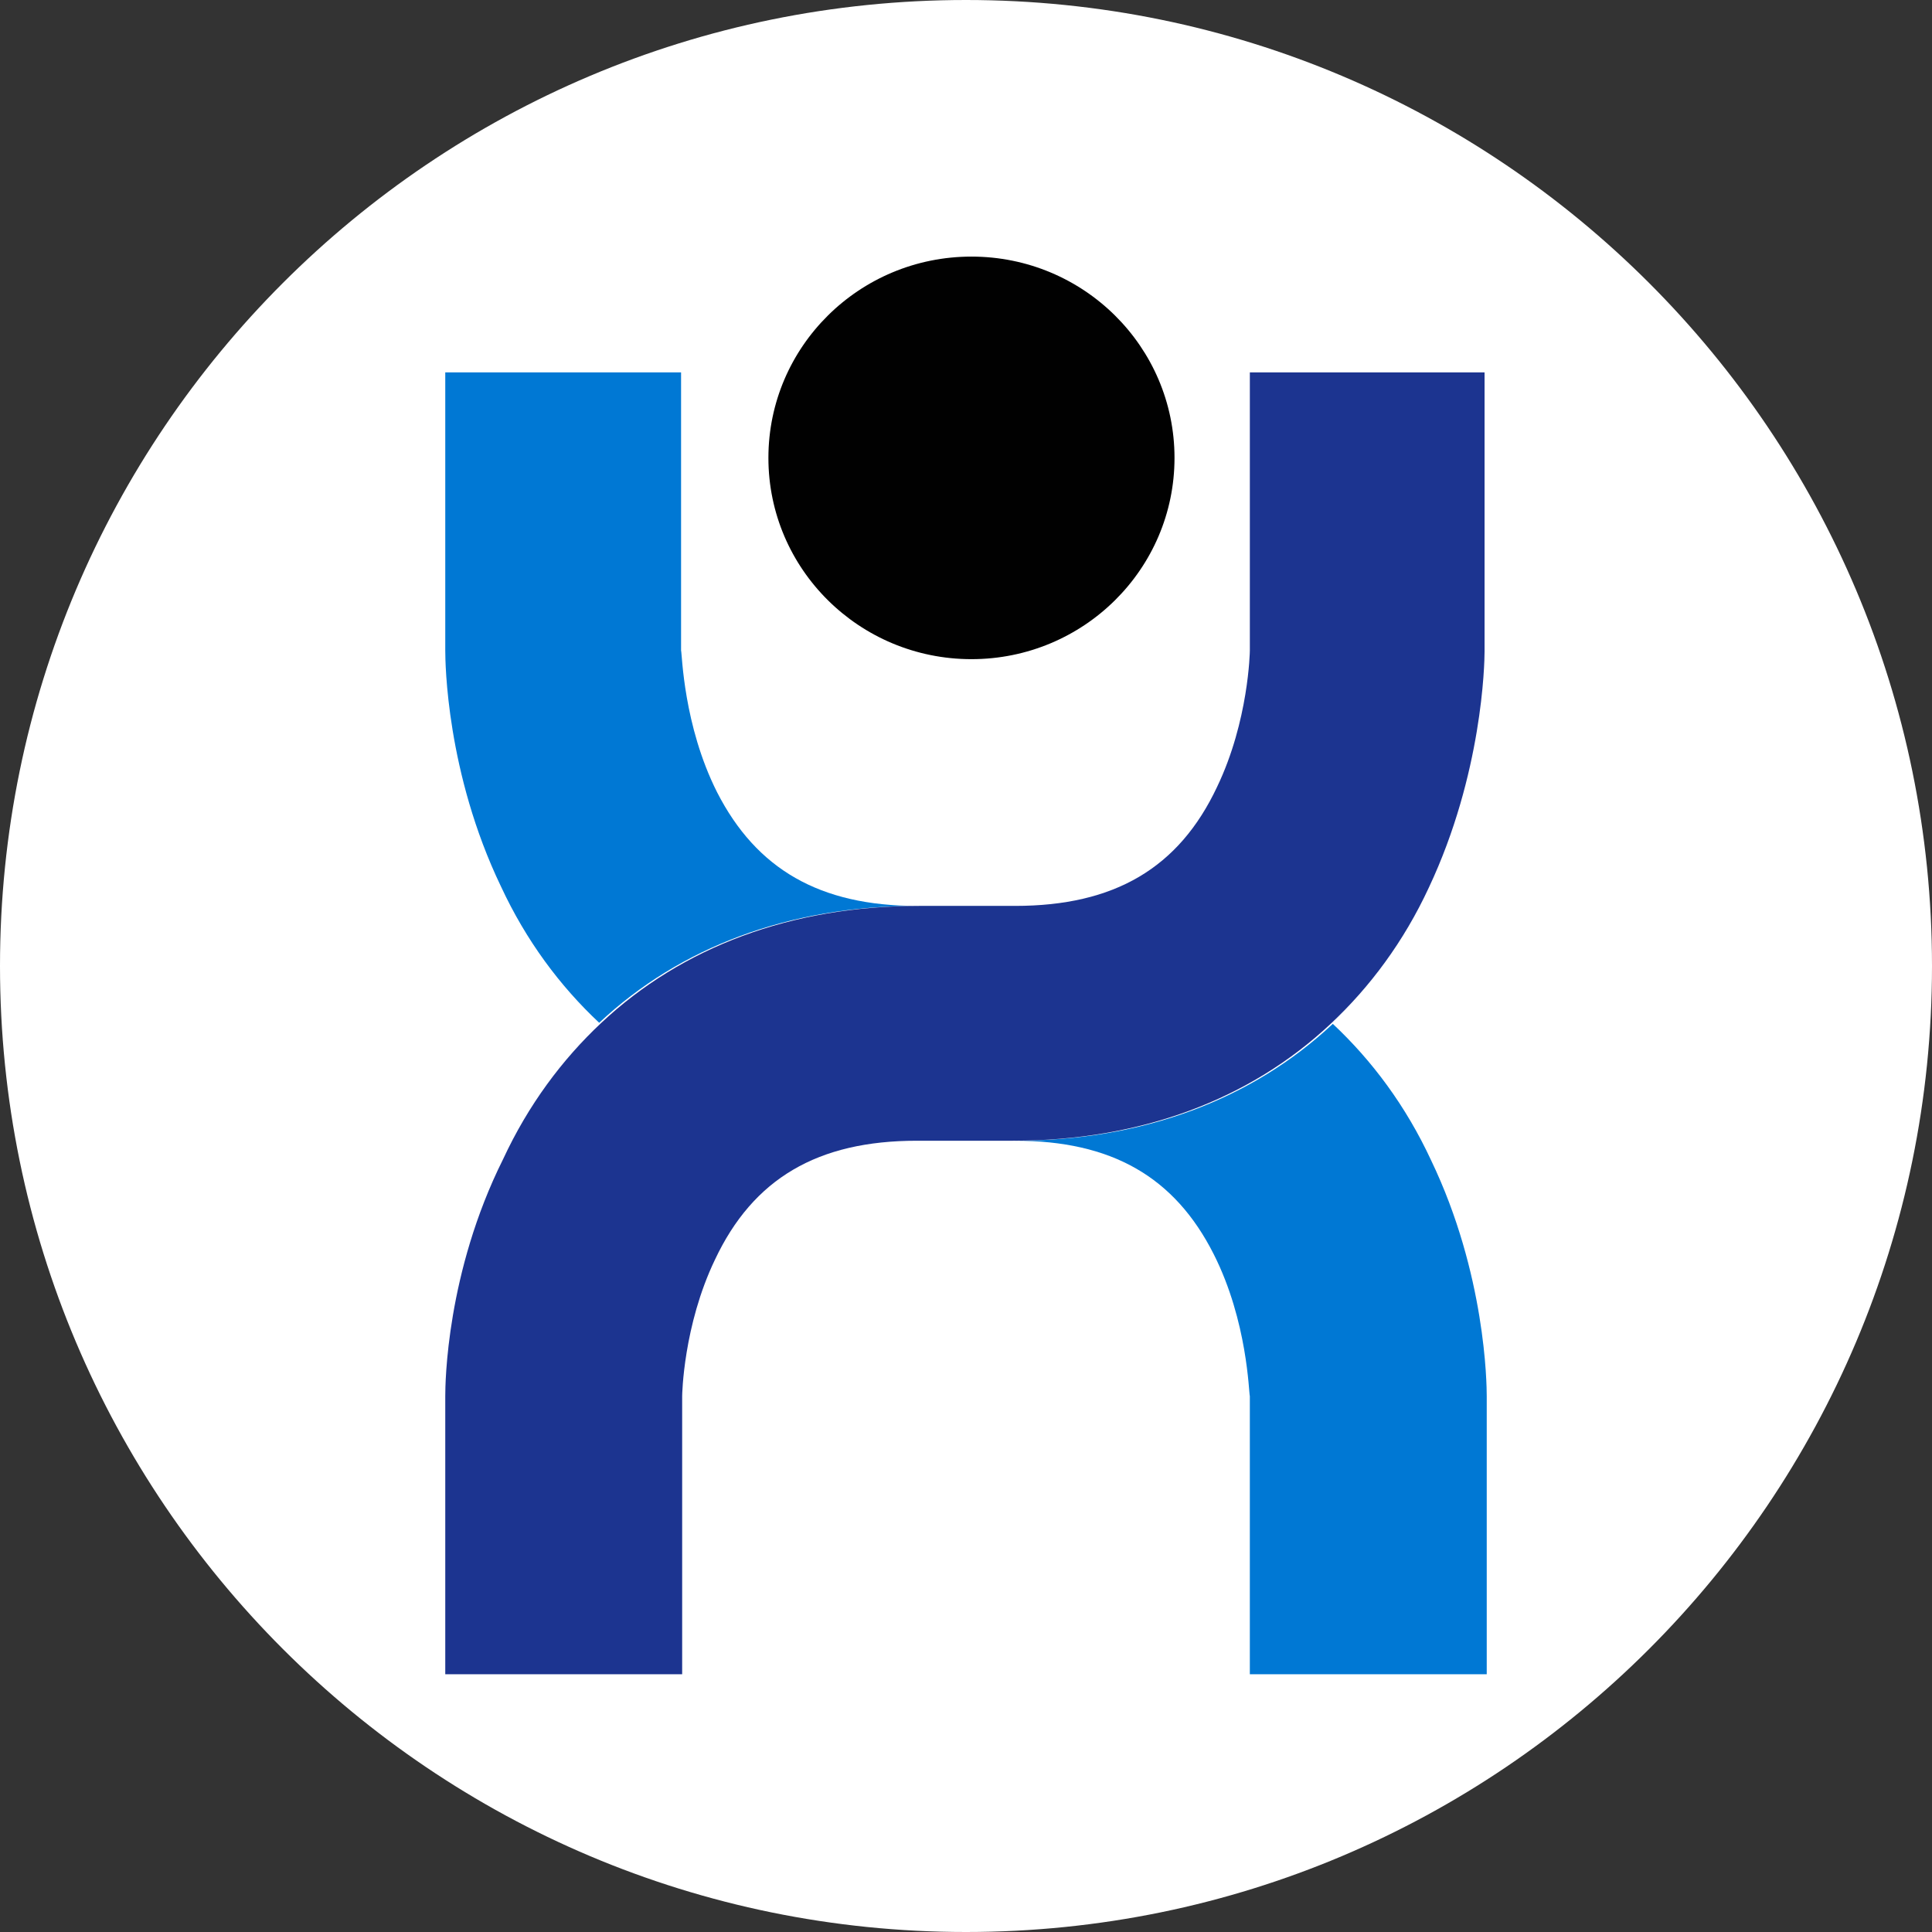
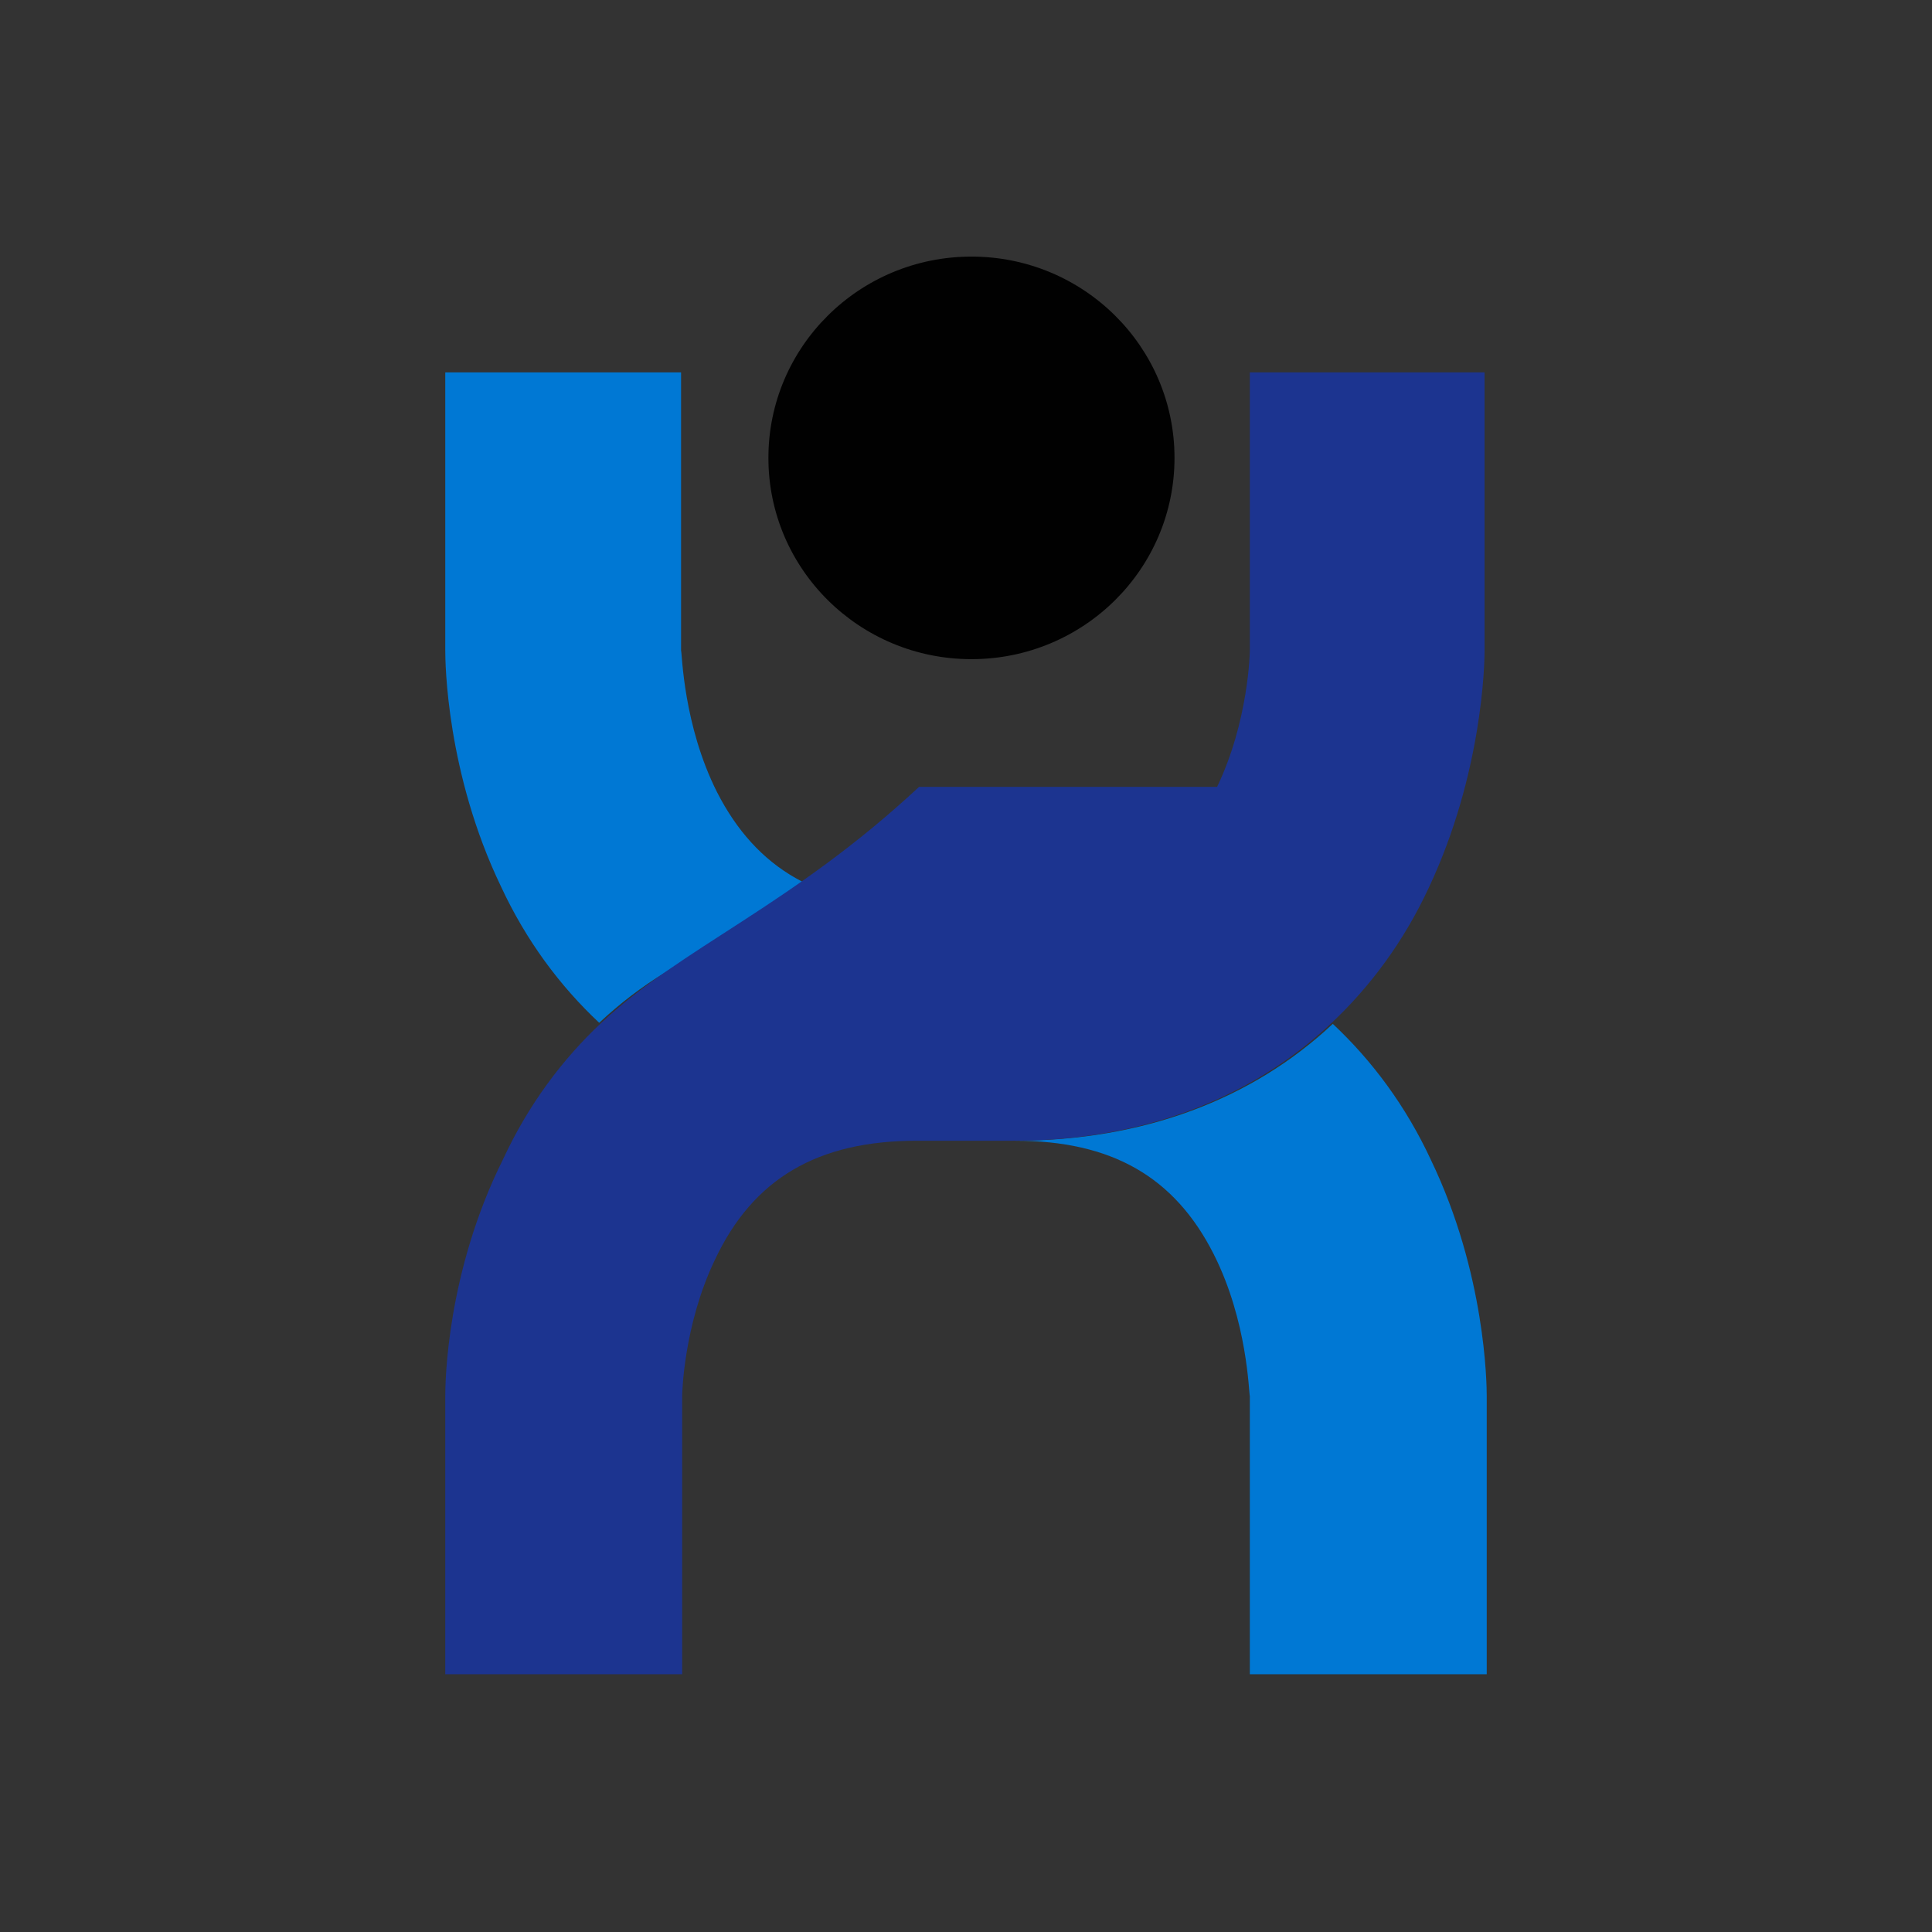
<svg xmlns="http://www.w3.org/2000/svg" width="512" height="512" viewBox="0 0 512 512" fill="none">
  <rect x="0" y="0" width="512" height="512" fill="#333333" stroke="none" />
  <g clip-path="url(#clip0_1912_44)">
-     <path d="M256 512C397.385 512 512 397.385 512 256C512 114.615 397.385 0 256 0C114.615 0 0 114.615 0 256C0 397.385 114.615 512 256 512Z" fill="white" />
    <path d="M257.447 174.685C287.166 174.685 311.258 150.803 311.258 121.343C311.258 91.882 287.166 68 257.447 68C227.727 68 203.635 91.882 203.635 121.343C203.635 150.803 227.727 174.685 257.447 174.685Z" fill="#010101" />
    <path d="M190.038 209.96C181.07 192.179 180.78 173.251 180.491 172.391V98.686H118V172.391C118 175.546 118.289 204.798 132.755 234.911C139.409 249.25 148.378 261.295 158.793 271.046C180.202 250.971 209.133 240.073 242.982 240.073C217.234 240.073 200.454 230.322 190.038 209.96Z" fill="#0078D4" />
    <path d="M321.672 332.419C330.641 350.2 330.93 369.128 331.22 369.988V443.693H394V369.988C394 366.833 393.711 337.581 379.245 307.468C372.591 293.129 363.622 281.084 353.207 271.333C331.798 291.408 302.867 302.306 269.018 302.306C294.477 302.306 311.257 311.77 321.672 332.419Z" fill="#0078D4" />
-     <path d="M331.222 98.686V172.391C331.222 172.678 330.933 191.032 322.543 208.526C312.417 230.035 295.348 240.073 269.02 240.073H243.561C209.712 240.073 180.78 250.971 159.371 271.046C148.956 280.797 139.988 292.842 133.333 307.181C118.289 337.294 118 366.546 118 369.988V443.692H180.78V369.988C180.78 369.701 181.07 351.347 189.46 333.853C199.586 312.344 216.655 302.306 242.982 302.306H268.442C302.291 302.306 331.222 291.408 352.631 271.333C363.046 261.582 372.015 249.537 378.669 235.198C392.845 205.085 393.424 175.832 393.424 172.678V98.686H331.222Z" fill="#1C3490" />
+     <path d="M331.222 98.686V172.391C331.222 172.678 330.933 191.032 322.543 208.526H243.561C209.712 240.073 180.78 250.971 159.371 271.046C148.956 280.797 139.988 292.842 133.333 307.181C118.289 337.294 118 366.546 118 369.988V443.692H180.78V369.988C180.78 369.701 181.07 351.347 189.46 333.853C199.586 312.344 216.655 302.306 242.982 302.306H268.442C302.291 302.306 331.222 291.408 352.631 271.333C363.046 261.582 372.015 249.537 378.669 235.198C392.845 205.085 393.424 175.832 393.424 172.678V98.686H331.222Z" fill="#1C3490" />
  </g>
  <defs>
    <clipPath id="clip0_1912_44">
      <rect width="512" height="512" class="fill-red-50" fill="currentColor" />
    </clipPath>
  </defs>
</svg>